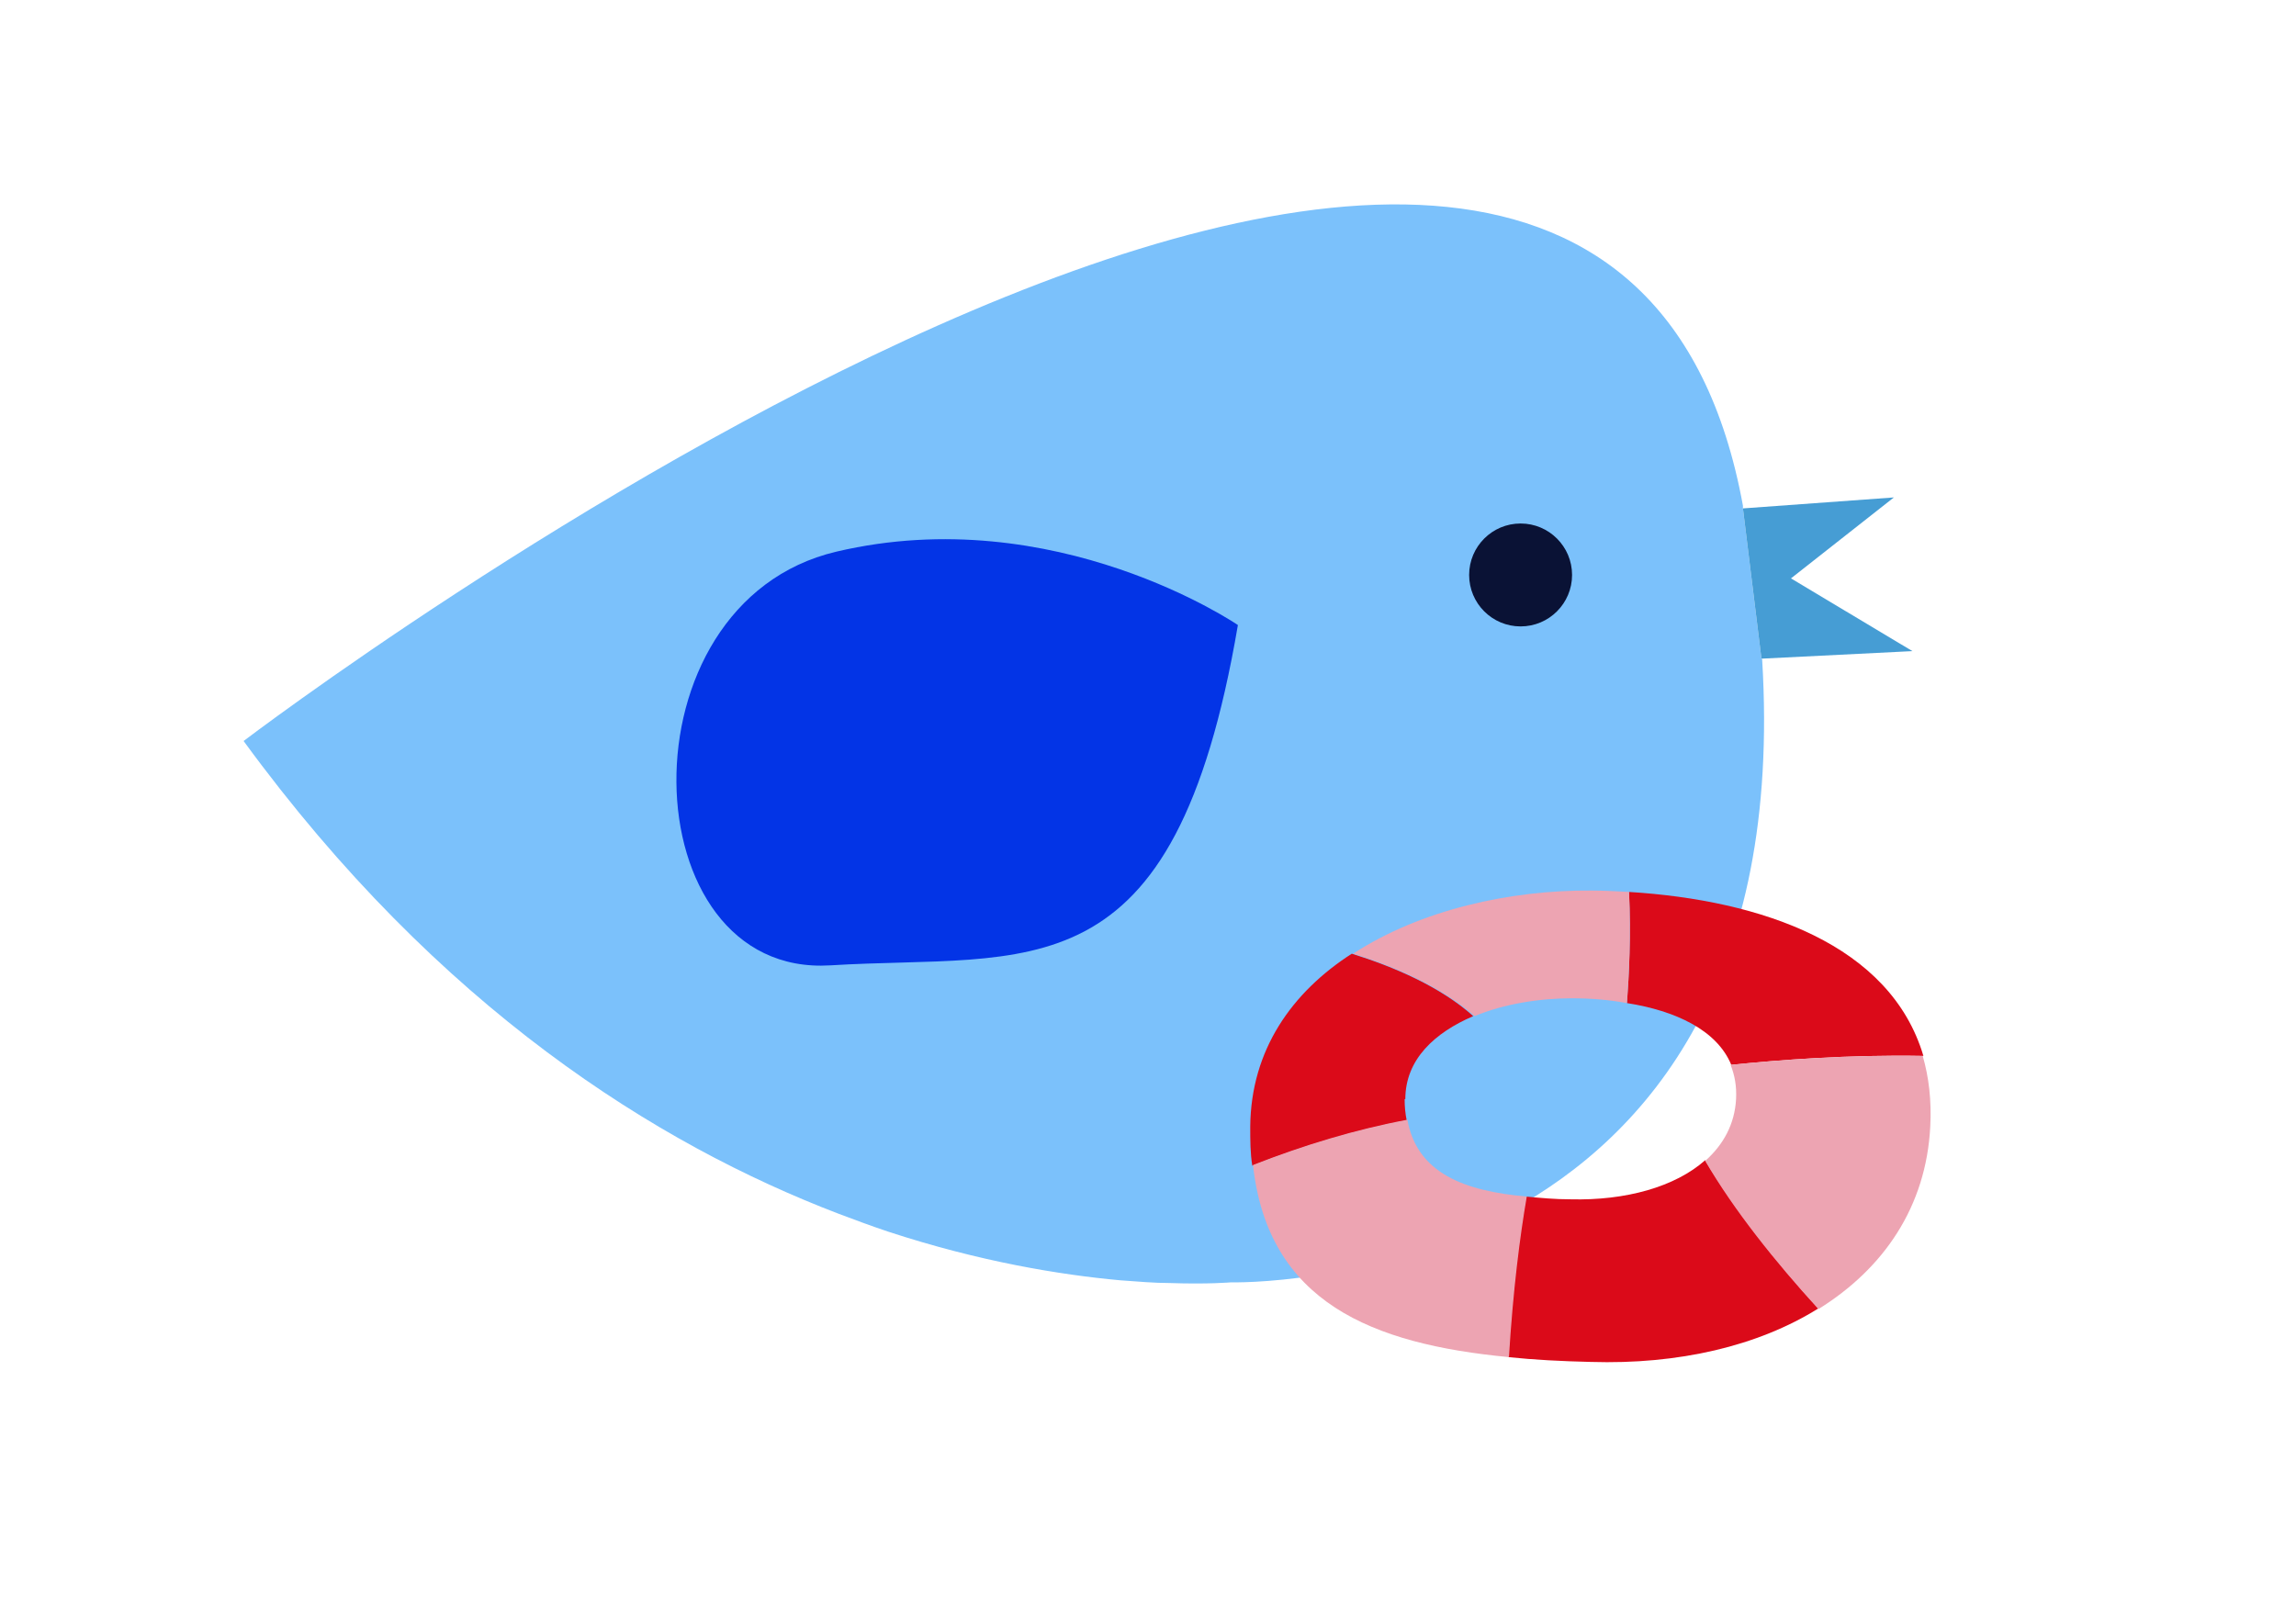
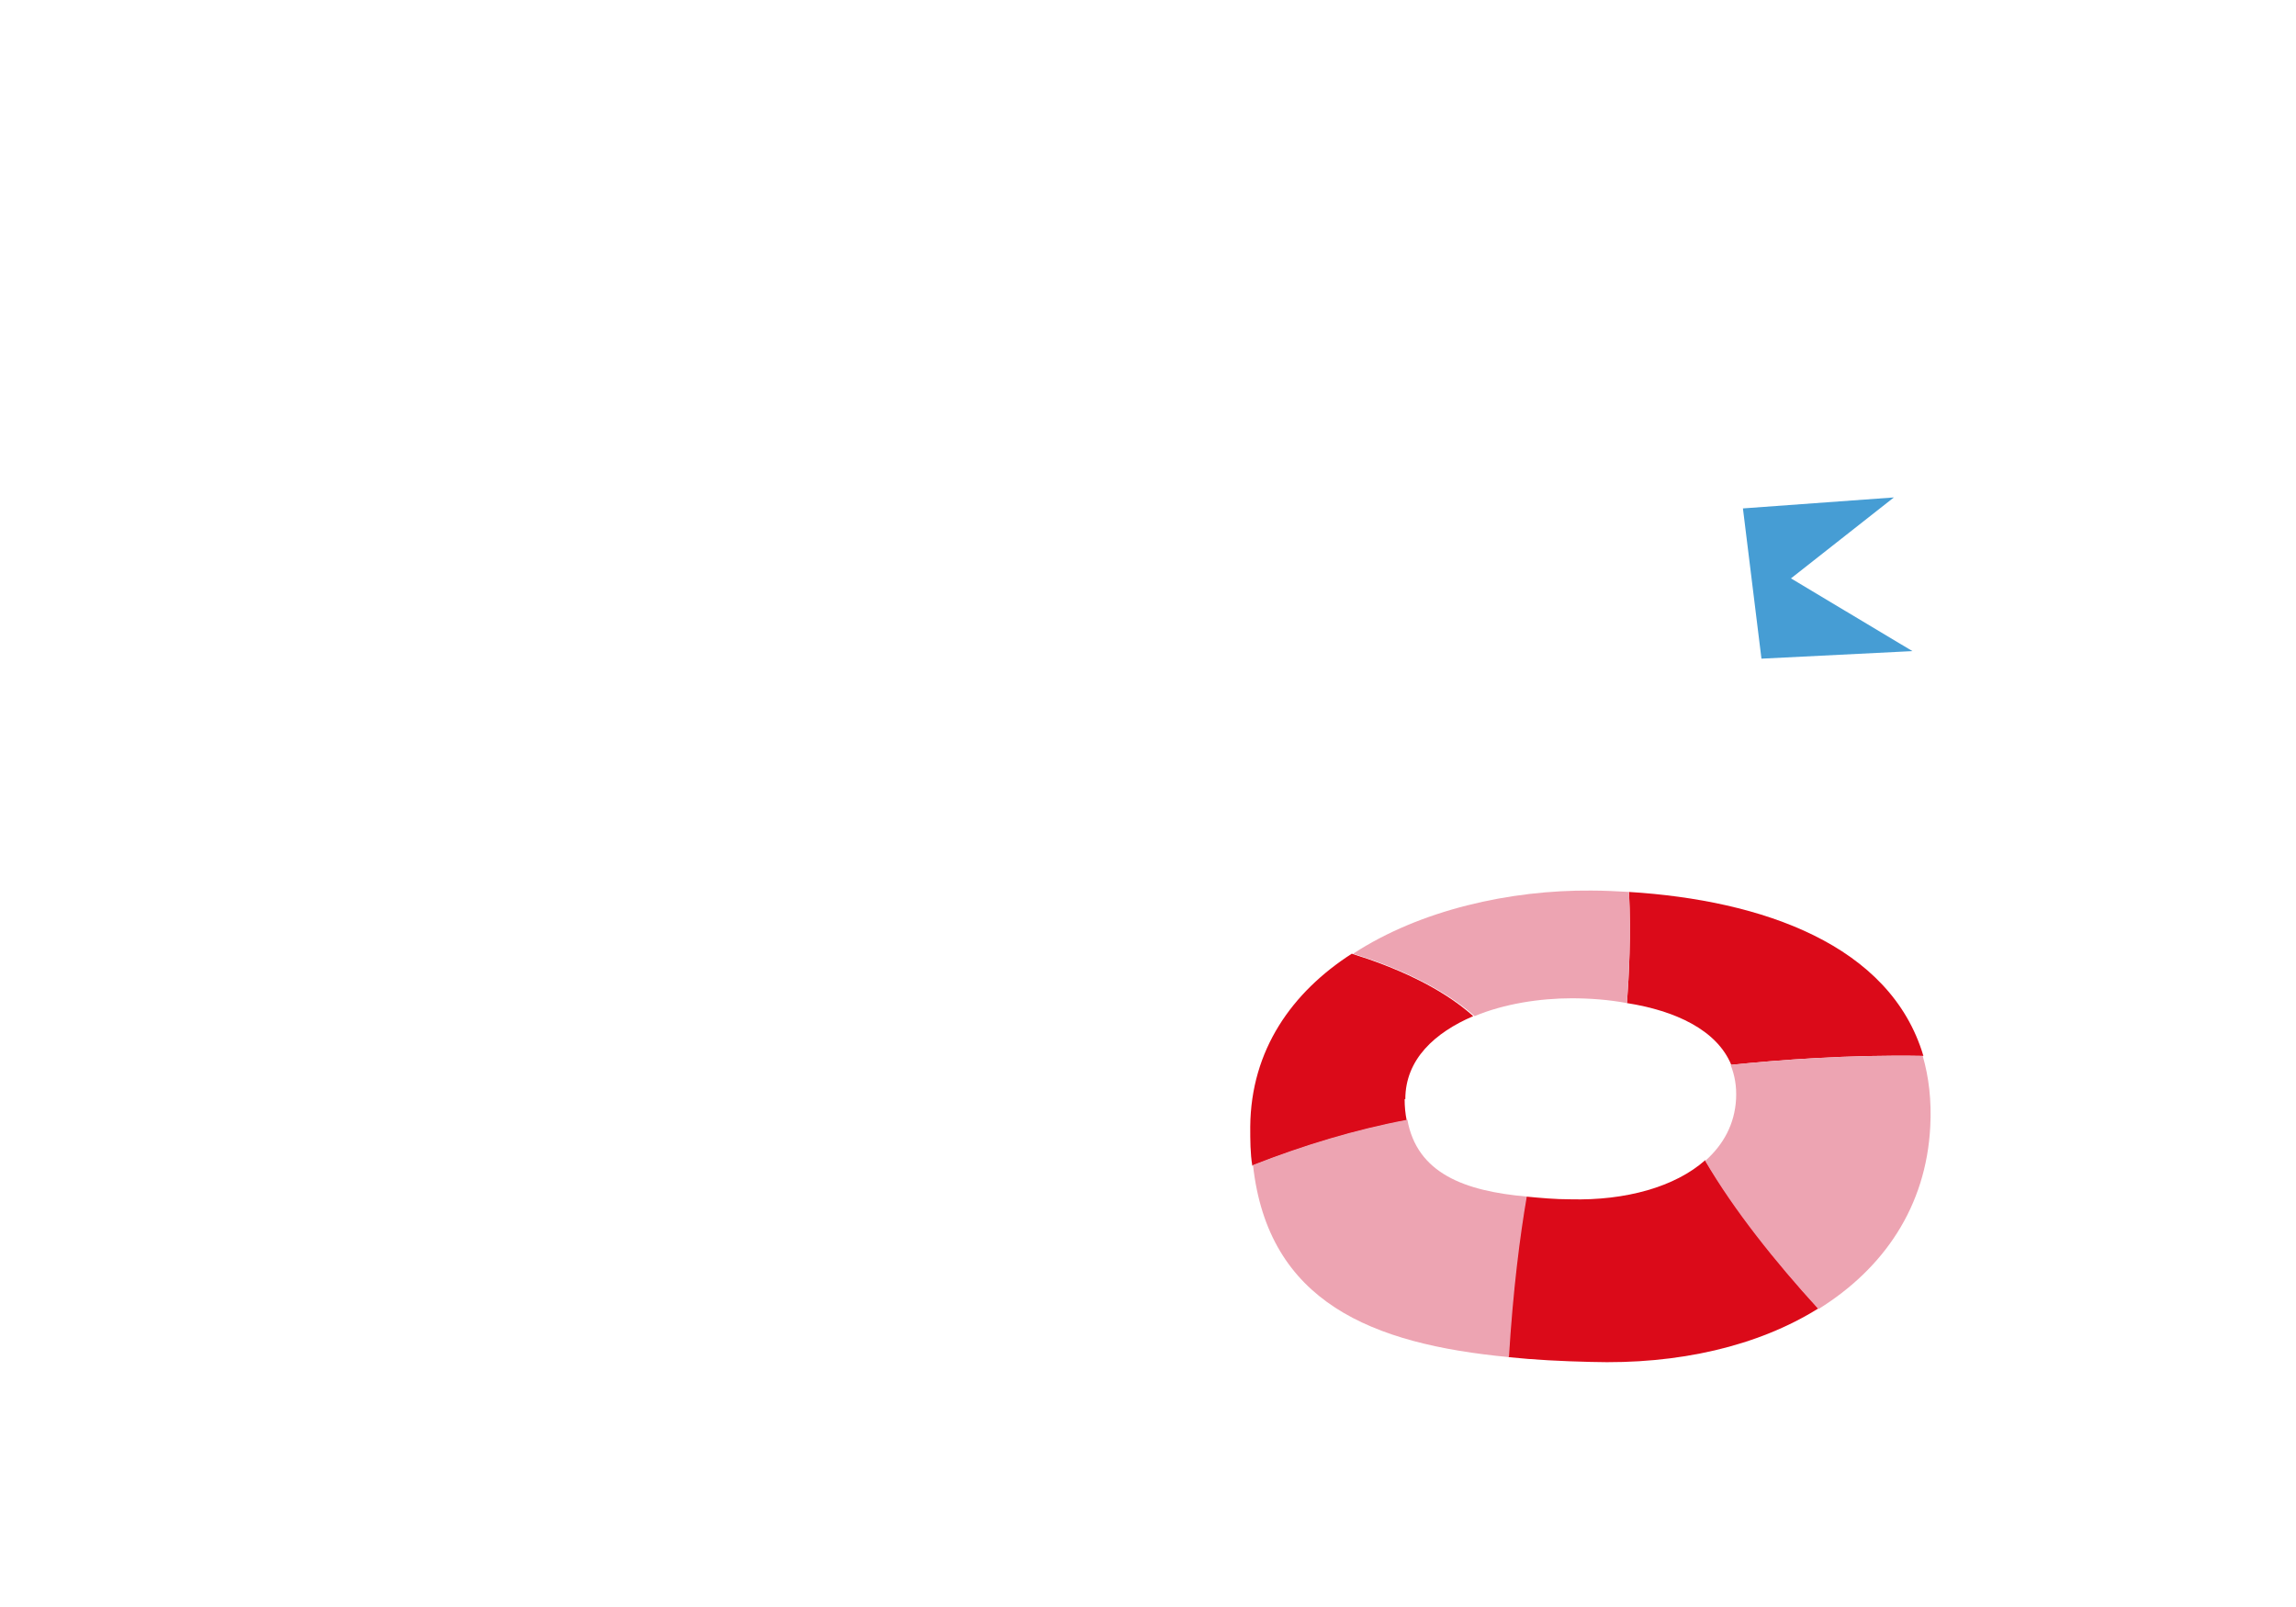
<svg xmlns="http://www.w3.org/2000/svg" version="1.1" viewBox="0 0 334.6 234.2">
  <defs>
    <style>
      .cls-1 {
        fill: #469dd4;
      }

      .cls-2 {
        fill: #0a1235;
      }

      .cls-3 {
        fill: #eda4b2;
      }

      .cls-4 {
        fill: #0334e6;
      }

      .cls-5 {
        fill: #db0a19;
      }

      .cls-6 {
        fill: #7bc1fb;
      }
    </style>
  </defs>
  <g>
    <g id="vogel_x5F_seite">
-       <path class="cls-6" d="M256.7,96h0s-2.7-21.9-2.7-21.9c0,0,0,0,0,0,0-.1,0-.2,0-.4-21.2-115.9-218.5,34.3-218.5,34.3,28.5,39,60.3,58.8,86.7,68.9,2.4.9,4.8,1.8,7.2,2.6,13.4,4.4,25.1,6.3,33.8,7.1,2.7.2,5.1.4,7.2.4,5.7.2,9-.1,9-.1,0,0,83.1,2.3,77.4-90.8Z" />
      <path class="cls-1" d="M256.7,96l22-1.1-17.7-10.6,15-11.8-22,1.6s0,0,0,0l2.7,21.9Z" />
-       <circle class="cls-2" cx="221.6" cy="83.8" r="7.5" />
-       <path class="cls-4" d="M180.4,91.1s-26.6-18.2-58.5-10.7c-31.9,7.5-30,62.1-.9,60.3,29.1-1.8,50.1,5,59.4-49.6Z" />
      <g>
        <path class="cls-5" d="M204.8,160.2c0-5.8,4.3-9.7,9.9-12.1-4.8-4.3-11.6-7.2-17.7-9.1-8.7,5.6-14.7,14-14.8,25.2,0,2,0,3.9.3,5.7,7.4-2.9,15-5.2,22.5-6.6-.2-1-.3-2-.3-3.1Z" />
        <path class="cls-5" d="M237.1,146.2c7,1.1,13.1,3.9,15.2,9,6.9-.7,16.9-1.5,28-1.3-4.8-16.2-23.5-22.7-42.9-23.9.3,6.3,0,12.1-.3,16.2Z" />
        <path class="cls-5" d="M228.9,174.8c-2.3,0-4.4-.2-6.5-.4-1,5.7-2,13.6-2.6,23.4,3.8.4,7.8.6,12,.7,12.8.4,24.4-2.3,33.2-7.8-6.3-6.9-12.2-14.4-16.5-21.6-4.4,3.9-11.6,5.9-19.6,5.7Z" />
        <path class="cls-3" d="M228.9,145.5c2.8,0,5.5.2,8.2.7.3-4.1.6-9.8.3-16.2-1.8-.1-3.7-.2-5.5-.2-11.8-.1-24.9,2.8-34.7,9.2,6.1,1.9,12.8,4.8,17.7,9.1,4.3-1.8,9.5-2.6,14.2-2.6Z" />
        <path class="cls-3" d="M281.3,164.2c.2-3.8-.2-7.2-1.1-10.3-11-.2-21.1.6-28,1.3.6,1.5.9,3.1.8,5-.2,3.6-1.8,6.6-4.5,9,4.2,7.2,10.2,14.7,16.5,21.6,9.5-5.9,15.7-14.9,16.3-26.6Z" />
        <path class="cls-3" d="M205.1,163.2c-7.5,1.4-15.1,3.7-22.5,6.6,2.2,20,17.3,26.1,37.3,28,.6-9.8,1.6-17.6,2.6-23.4-9.1-.8-16-3.4-17.4-11.2Z" />
      </g>
    </g>
  </g>
</svg>